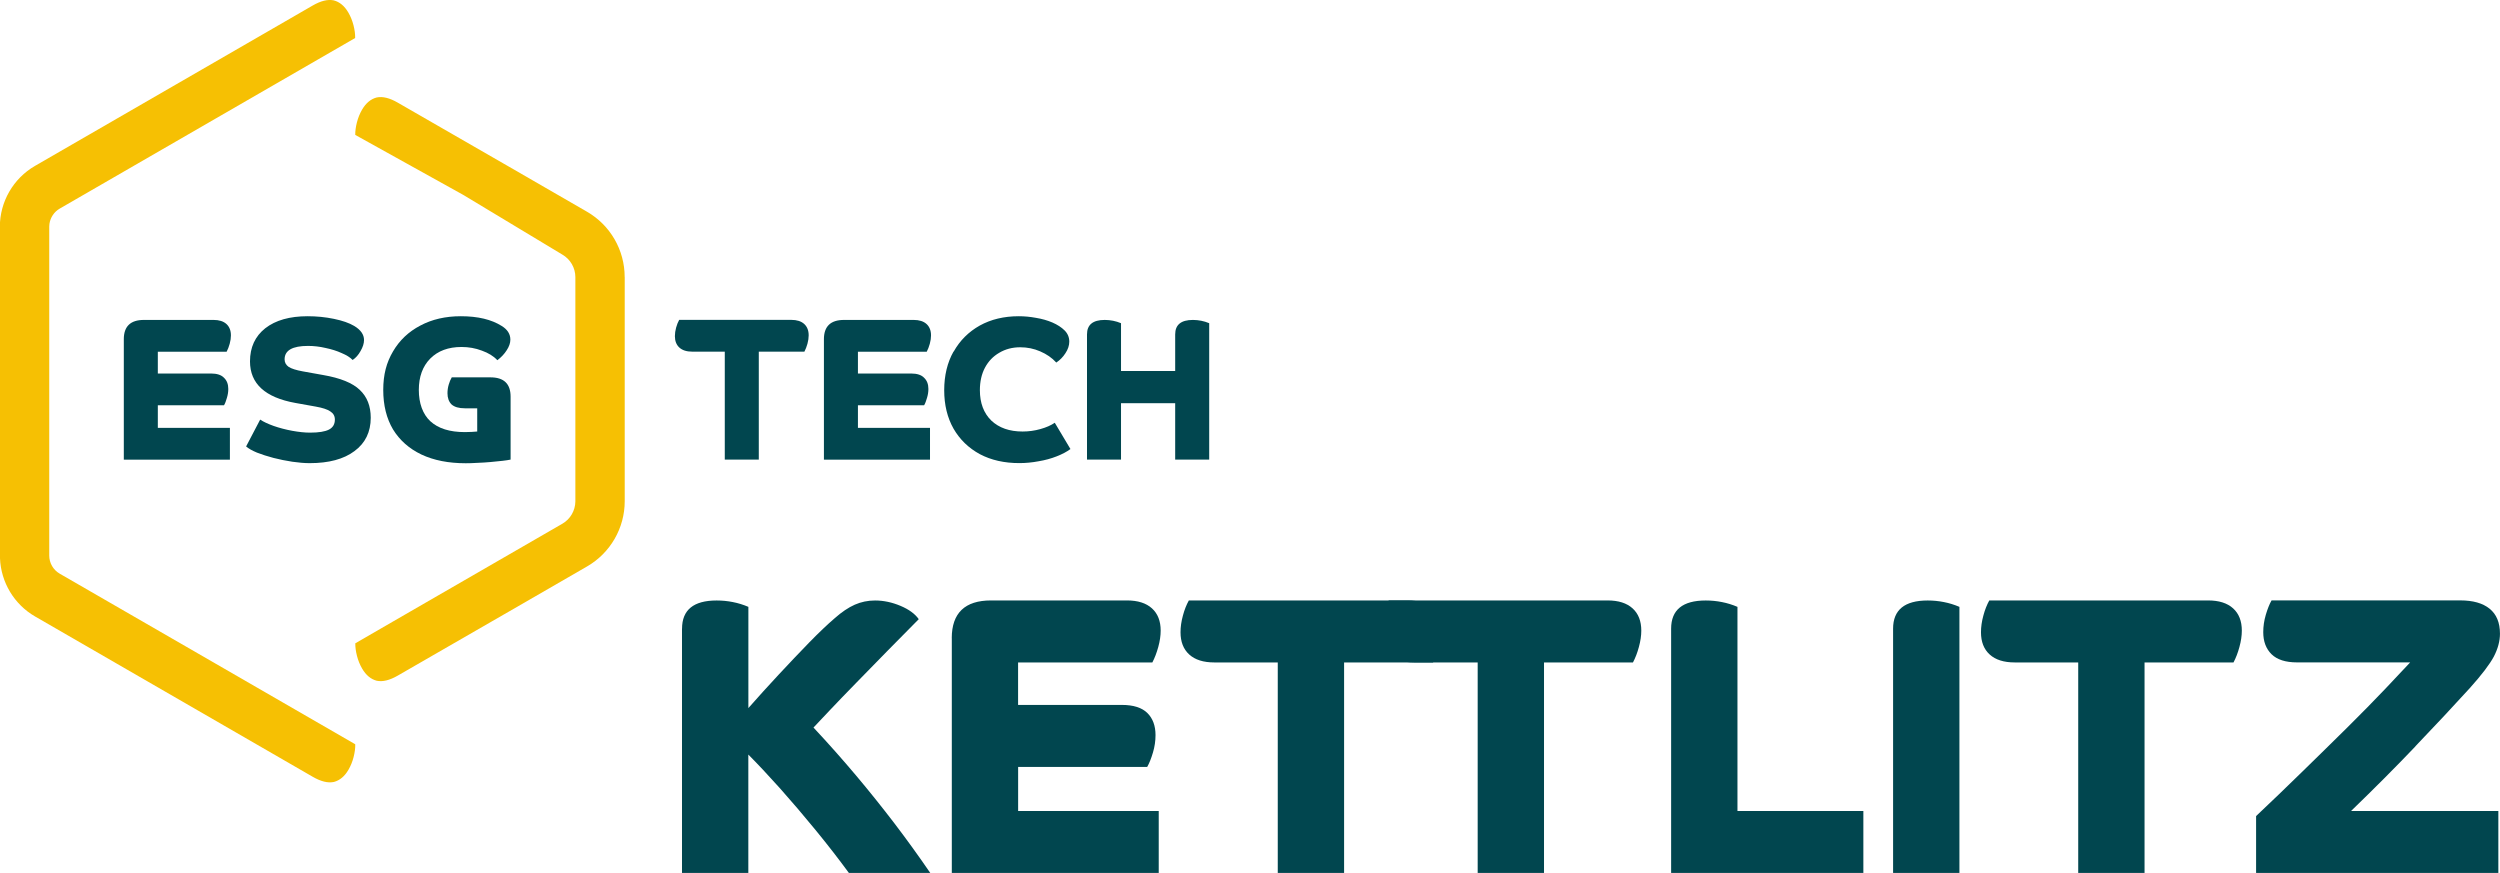
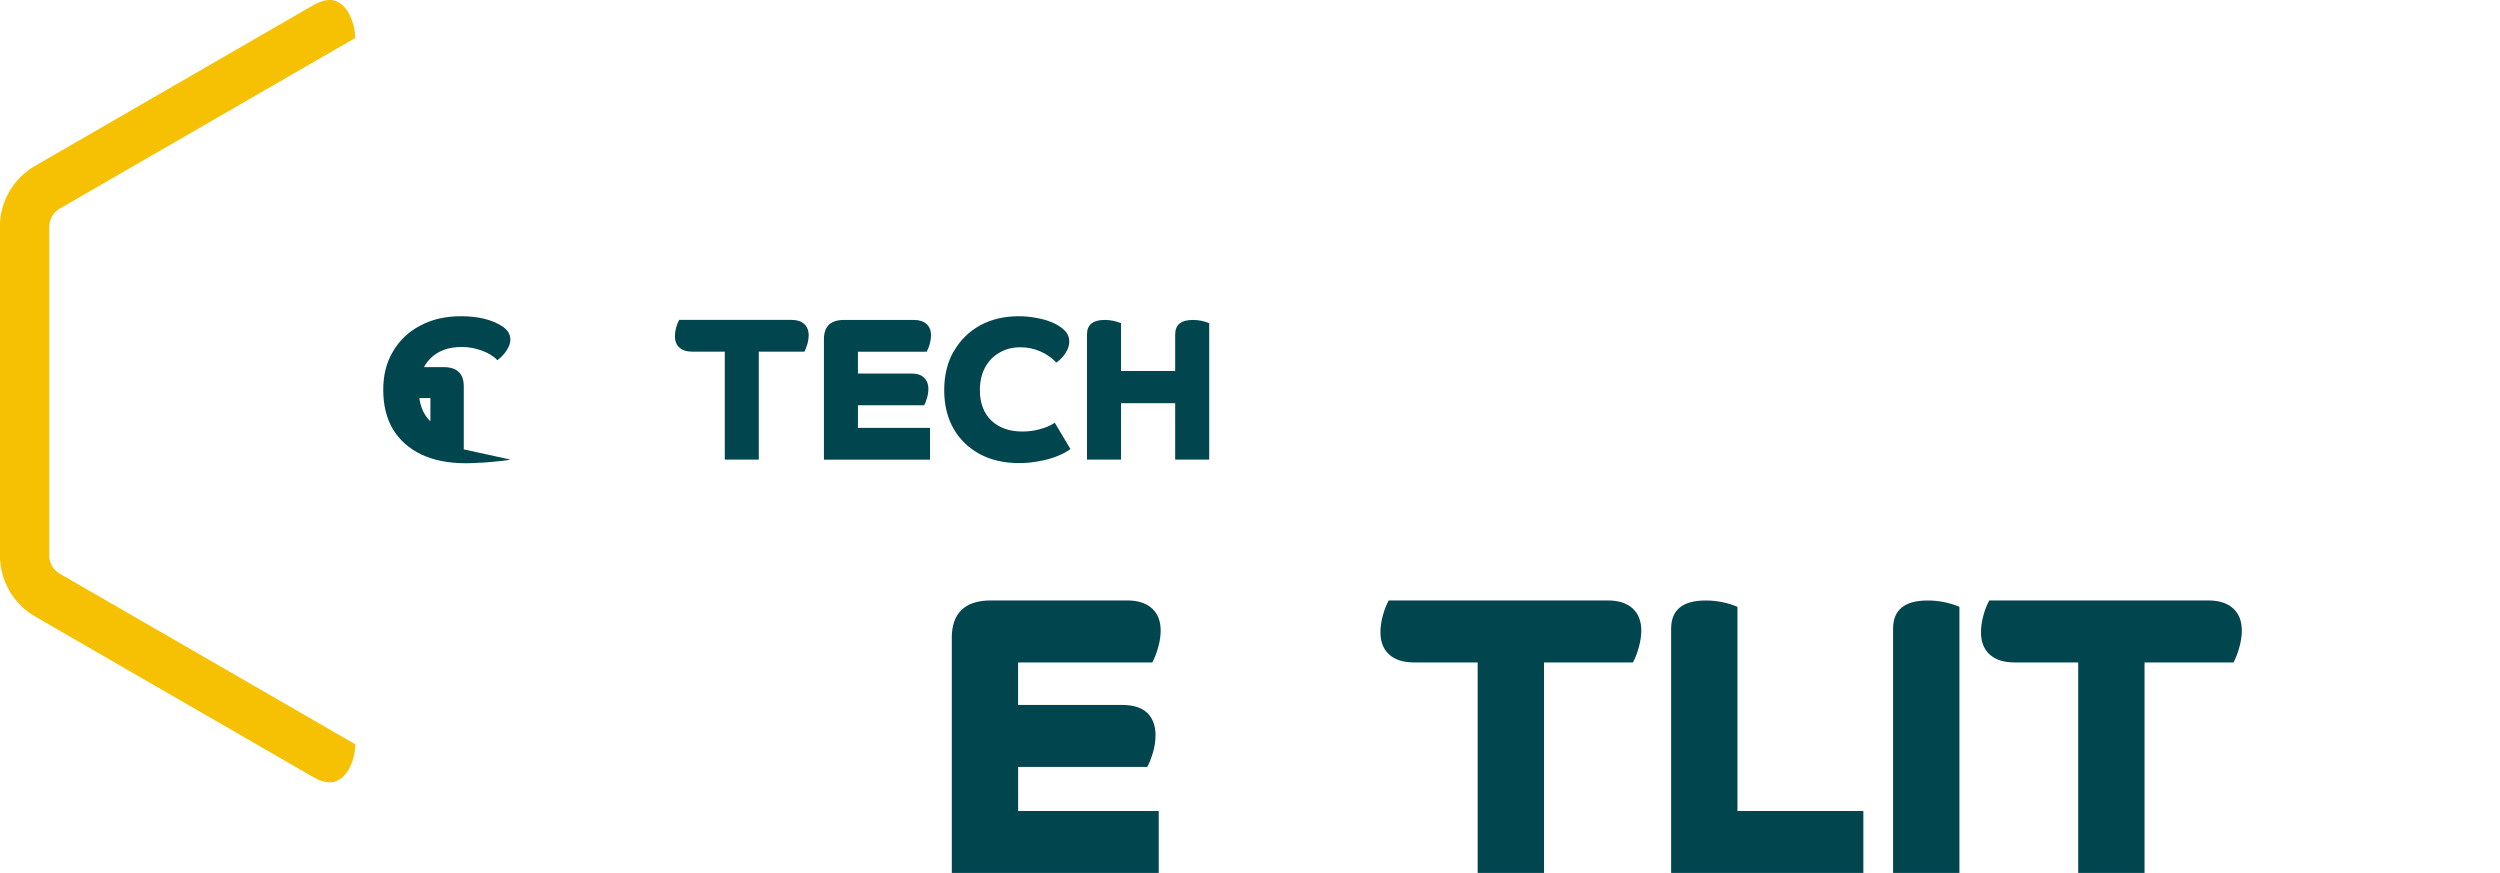
<svg xmlns="http://www.w3.org/2000/svg" id="Laag_1" version="1.1" viewBox="0 0 513.71 179.35">
  <defs>
    <style>
      .st0 {
        fill: #01464f;
      }

      .st1 {
        fill: #f6c003;
      }
    </style>
  </defs>
  <g>
-     <path class="st0" d="M25.44,69.71c0-2.65,1.38-3.97,4.14-3.97h14.31c1.14,0,2.02.28,2.64.84.61.56.92,1.34.92,2.34,0,.53-.08,1.1-.25,1.72-.17.61-.38,1.16-.63,1.63h-14.14v4.48h10.92c1.23,0,2.12.29,2.68.88.59.56.88,1.32.88,2.3,0,.61-.1,1.23-.29,1.84-.17.61-.36,1.12-.59,1.51h-13.6v4.64h14.81v6.53h-21.8v-24.73ZM51.37,74.27c0-2.9,1.05-5.17,3.14-6.82,2.12-1.65,5.02-2.47,8.7-2.47,1.87,0,3.67.18,5.4.54,1.76.36,3.15.85,4.18,1.46,1.34.81,2.01,1.77,2.01,2.89,0,.7-.24,1.45-.71,2.26-.45.81-.99,1.42-1.63,1.84-.5-.53-1.26-1-2.26-1.42-.98-.45-2.08-.79-3.31-1.05-1.2-.28-2.4-.42-3.6-.42-3.21,0-4.81.92-4.81,2.76,0,.64.28,1.16.84,1.55.56.36,1.52.67,2.89.92l4.18.75c3.54.61,6.05,1.63,7.53,3.05,1.51,1.42,2.26,3.33,2.26,5.73,0,2.93-1.12,5.22-3.35,6.86-2.2,1.65-5.27,2.47-9.2,2.47-1.06,0-2.25-.1-3.56-.29-1.31-.2-2.61-.46-3.89-.79-1.26-.33-2.38-.7-3.39-1.09-1-.42-1.74-.84-2.22-1.26l2.89-5.52c.67.45,1.59.88,2.76,1.3,1.2.42,2.47.75,3.81,1,1.37.25,2.59.38,3.68.38,1.79,0,3.08-.21,3.89-.63.81-.42,1.21-1.1,1.21-2.05,0-.73-.31-1.28-.92-1.67-.59-.42-1.59-.75-3.01-1l-4.18-.75c-6.22-1.12-9.33-3.96-9.33-8.54Z" />
-     <path class="st0" d="M104.9,94.44c-.36.08-.91.17-1.63.25-.73.08-1.55.17-2.47.25-.92.08-1.83.14-2.72.17-.89.06-1.69.08-2.38.08-3.54,0-6.58-.6-9.12-1.8-2.51-1.2-4.45-2.92-5.82-5.15-1.34-2.26-2.01-4.97-2.01-8.12s.67-5.65,2.01-7.91c1.34-2.29,3.21-4.06,5.61-5.31,2.4-1.28,5.17-1.92,8.33-1.92,3.49,0,6.29.67,8.41,2.01,1.17.73,1.76,1.66,1.76,2.8,0,.7-.25,1.42-.75,2.18-.47.75-1.12,1.44-1.92,2.05-.78-.84-1.84-1.49-3.18-1.97-1.31-.5-2.71-.75-4.18-.75-2.71,0-4.85.79-6.44,2.39-1.56,1.59-2.34,3.74-2.34,6.44s.79,4.97,2.38,6.44c1.62,1.48,3.97,2.22,7.07,2.22.36,0,.84-.01,1.42-.04.61-.03.99-.06,1.13-.08v-4.77h-2.55c-1.23,0-2.13-.27-2.72-.79-.56-.56-.84-1.33-.84-2.3,0-.59.08-1.17.25-1.76.17-.59.38-1.09.63-1.51h7.95c2.76,0,4.14,1.32,4.14,3.97v12.93Z" />
+     <path class="st0" d="M104.9,94.44c-.36.08-.91.17-1.63.25-.73.08-1.55.17-2.47.25-.92.08-1.83.14-2.72.17-.89.06-1.69.08-2.38.08-3.54,0-6.58-.6-9.12-1.8-2.51-1.2-4.45-2.92-5.82-5.15-1.34-2.26-2.01-4.97-2.01-8.12s.67-5.65,2.01-7.91c1.34-2.29,3.21-4.06,5.61-5.31,2.4-1.28,5.17-1.92,8.33-1.92,3.49,0,6.29.67,8.41,2.01,1.17.73,1.76,1.66,1.76,2.8,0,.7-.25,1.42-.75,2.18-.47.75-1.12,1.44-1.92,2.05-.78-.84-1.84-1.49-3.18-1.97-1.31-.5-2.71-.75-4.18-.75-2.71,0-4.85.79-6.44,2.39-1.56,1.59-2.34,3.74-2.34,6.44s.79,4.97,2.38,6.44v-4.77h-2.55c-1.23,0-2.13-.27-2.72-.79-.56-.56-.84-1.33-.84-2.3,0-.59.08-1.17.25-1.76.17-.59.38-1.09.63-1.51h7.95c2.76,0,4.14,1.32,4.14,3.97v12.93Z" />
  </g>
  <path class="st0" d="M148.93,72.26h-6.69c-1.14,0-2.02-.28-2.64-.84-.61-.56-.92-1.34-.92-2.34,0-.56.08-1.14.25-1.76.17-.61.38-1.14.63-1.59h23.05c1.14,0,2.02.28,2.64.84.61.56.92,1.34.92,2.34,0,.53-.08,1.1-.25,1.72-.17.61-.38,1.16-.63,1.63h-9.37v22.18h-6.99v-22.18ZM169.3,69.71c0-2.65,1.38-3.97,4.14-3.97h14.31c1.14,0,2.02.28,2.64.84.61.56.92,1.34.92,2.34,0,.53-.08,1.1-.25,1.72-.17.61-.38,1.16-.63,1.63h-14.14v4.48h10.92c1.23,0,2.12.29,2.68.88.59.56.88,1.32.88,2.3,0,.61-.1,1.23-.29,1.84-.17.61-.36,1.12-.59,1.51h-13.6v4.64h14.81v6.53h-21.8v-24.73ZM195.96,72.26c1.28-2.29,3.07-4.07,5.36-5.36,2.31-1.28,4.99-1.92,8.03-1.92,1.14,0,2.31.11,3.51.33,1.23.2,2.36.52,3.39.96,1.03.45,1.87.99,2.51,1.63.64.64.96,1.41.96,2.3,0,.78-.26,1.58-.79,2.38-.5.78-1.13,1.42-1.88,1.92-.89-.98-2-1.74-3.31-2.3-1.28-.56-2.65-.84-4.1-.84-1.62,0-3.05.38-4.31,1.13-1.26.73-2.23,1.74-2.93,3.05-.7,1.31-1.05,2.86-1.05,4.64,0,2.62.78,4.7,2.34,6.23,1.59,1.51,3.74,2.26,6.44,2.26,1.26,0,2.47-.17,3.64-.5,1.2-.33,2.19-.77,2.97-1.3l3.22,5.4c-.75.56-1.7,1.06-2.85,1.51-1.14.45-2.37.78-3.68,1-1.31.25-2.64.38-3.97.38-3.1,0-5.8-.61-8.12-1.84-2.32-1.26-4.11-3-5.4-5.23-1.28-2.26-1.92-4.9-1.92-7.91s.64-5.69,1.92-7.95ZM248.47,94.44h-6.99v-11.59h-11.13v11.59h-6.99v-25.73c0-1.98,1.21-2.97,3.64-2.97.59,0,1.16.06,1.72.17.56.11,1.1.28,1.63.5v9.83h11.13v-7.53c0-1.98,1.21-2.97,3.64-2.97.59,0,1.16.06,1.72.17.56.11,1.1.28,1.63.5v28.03Z" />
  <g>
-     <path class="st1" d="M128.36,56.95v-.03c0-5.54-2.95-10.65-7.75-13.42l-16.07-9.28h0s-1.08-.62-1.08-.62l-21.71-12.5c-1.69-.98-3.13-1.33-4.36-1.07-1.21.32-2.21,1.16-2.99,2.5-.47.81-.82,1.68-1.06,2.62-.24.94-.35,1.8-.34,2.57l22.18,12.32,20.37,12.27c1.65.95,2.68,2.73,2.68,4.63v45.97s0,.08,0,.12c-.02,1.89-1.04,3.65-2.68,4.59l-34.95,20.18h0s-7.59,4.39-7.59,4.39c-.01.78.1,1.63.34,2.57.24.94.59,1.81,1.06,2.62.78,1.34,1.78,2.18,2.99,2.5,1.23.26,2.67-.09,4.36-1.07l21.71-12.51,1.08-.62h0s16.07-9.28,16.07-9.28c4.8-2.77,7.75-7.89,7.75-13.42v-46.03s0-.01,0-.02Z" />
    <path class="st1" d="M72.99,152.93l-28.7-16.57h0s-32.02-18.48-32.02-18.48c-1.33-.77-2.15-2.19-2.15-3.72V46.55c0-.19.01-.37.04-.56.19-1.29.96-2.46,2.1-3.12l32.02-18.49h0s28.7-16.57,28.7-16.57l-.03-.02.03-.02c.01-.78-.1-1.63-.34-2.57-.24-.94-.59-1.81-1.06-2.62-.78-1.34-1.78-2.18-2.99-2.5-1.23-.26-2.67.09-4.36,1.07L7.19,34.09C2.74,36.66-.03,41.45-.03,46.6v67.63c0,.17.02.33.03.5.2,4.93,2.91,9.46,7.2,11.94l57.05,32.94c1.69.98,3.13,1.33,4.36,1.07,1.21-.32,2.21-1.16,2.99-2.5.47-.81.82-1.68,1.06-2.62.24-.94.35-1.8.34-2.57l-.03-.02.03-.02Z" />
  </g>
-   <path class="st0" d="M140.15,129.18c0-3.85,2.36-5.79,7.11-5.79,1.14,0,2.26.11,3.35.33,1.08.21,2.14.54,3.17.98v20.8c1.97-2.23,4.04-4.53,6.24-6.89s4.3-4.57,6.28-6.61c1.99-2.03,3.72-3.68,5.18-4.93,1.47-1.31,2.86-2.24,4.17-2.82,1.3-.57,2.68-.86,4.16-.86,1.74,0,3.48.37,5.22,1.1,1.74.73,2.99,1.65,3.76,2.74-2.02,2.02-4.13,4.16-6.36,6.44-2.23,2.28-4.4,4.5-6.5,6.65-2.1,2.15-3.92,4.04-5.46,5.67-1.55,1.63-2.66,2.8-3.31,3.51,3.15,3.37,6.07,6.67,8.77,9.88,2.7,3.2,5.27,6.43,7.76,9.67,2.47,3.24,4.97,6.68,7.46,10.32h-16.72c-2.07-2.83-4.34-5.75-6.81-8.77-2.48-3.03-4.93-5.9-7.35-8.62-2.43-2.71-4.6-5.02-6.5-6.93v24.32h-13.63v-50.19Z" />
  <path class="st0" d="M195.57,131.14c0-5.17,2.7-7.76,8.08-7.76h27.92c2.22,0,3.94.54,5.14,1.63s1.79,2.62,1.79,4.57c0,1.04-.16,2.15-.49,3.35s-.73,2.26-1.22,3.19h-27.59v8.73h21.31c2.39,0,4.14.56,5.26,1.67s1.67,2.63,1.67,4.53c0,1.2-.17,2.39-.53,3.59-.36,1.21-.74,2.18-1.18,2.95h-26.52v9.06h28.89v12.72h-42.52v-48.23Z" />
-   <path class="st0" d="M262.57,136.12h-13.06c-2.23,0-3.94-.54-5.14-1.63s-1.79-2.62-1.79-4.57c0-1.09.16-2.23.49-3.43.32-1.2.73-2.23,1.22-3.11h44.96c2.23,0,3.94.54,5.14,1.63s1.79,2.62,1.79,4.57c0,1.04-.16,2.15-.49,3.35-.32,1.2-.73,2.26-1.22,3.19h-18.28v43.25h-13.63v-43.25Z" />
  <path class="st0" d="M303.65,136.12h-13.06c-2.23,0-3.94-.54-5.14-1.63s-1.79-2.62-1.79-4.57c0-1.09.16-2.23.49-3.43.32-1.2.73-2.23,1.22-3.11h44.96c2.23,0,3.94.54,5.14,1.63s1.79,2.62,1.79,4.57c0,1.04-.16,2.15-.49,3.35-.32,1.2-.73,2.26-1.22,3.19h-18.28v43.25h-13.63v-43.25Z" />
  <path class="st0" d="M343.39,129.18c0-3.85,2.36-5.79,7.11-5.79,1.14,0,2.26.11,3.35.33,1.08.21,2.14.54,3.17.98v41.95h25.87v12.72h-39.5v-50.19Z" />
  <path class="st0" d="M402.63,179.37h-13.63v-50.19c0-3.85,2.36-5.79,7.11-5.79,1.14,0,2.26.11,3.35.33,1.08.21,2.14.54,3.17.98v54.67Z" />
  <path class="st0" d="M427.05,136.12h-13.06c-2.23,0-3.94-.54-5.14-1.63s-1.79-2.62-1.79-4.57c0-1.09.16-2.23.49-3.43.32-1.2.73-2.23,1.22-3.11h44.96c2.23,0,3.94.54,5.14,1.63s1.79,2.62,1.79,4.57c0,1.04-.16,2.15-.49,3.35-.32,1.2-.73,2.26-1.22,3.19h-18.28v43.25h-13.63v-43.25Z" />
-   <path class="st0" d="M496.32,153.38c-4.13,4.33-8.54,8.75-13.22,13.27h30.27v12.72h-49.78v-11.68c3.16-2.99,6.35-6.04,9.55-9.18,3.21-3.12,6.28-6.15,9.23-9.06,2.94-2.91,5.51-5.54,7.74-7.88,2.23-2.34,3.94-4.16,5.14-5.46h-23.26c-2.34,0-4.08-.56-5.22-1.67-1.14-1.12-1.71-2.63-1.71-4.53,0-1.2.17-2.39.53-3.6.36-1.2.74-2.17,1.18-2.94h38.76c2.62,0,4.64.57,6.04,1.71,1.42,1.14,2.13,2.86,2.13,5.14,0,1.53-.43,3.09-1.26,4.7-.85,1.59-2.5,3.76-4.94,6.48-3.32,3.65-7.05,7.64-11.18,11.95Z" />
</svg>